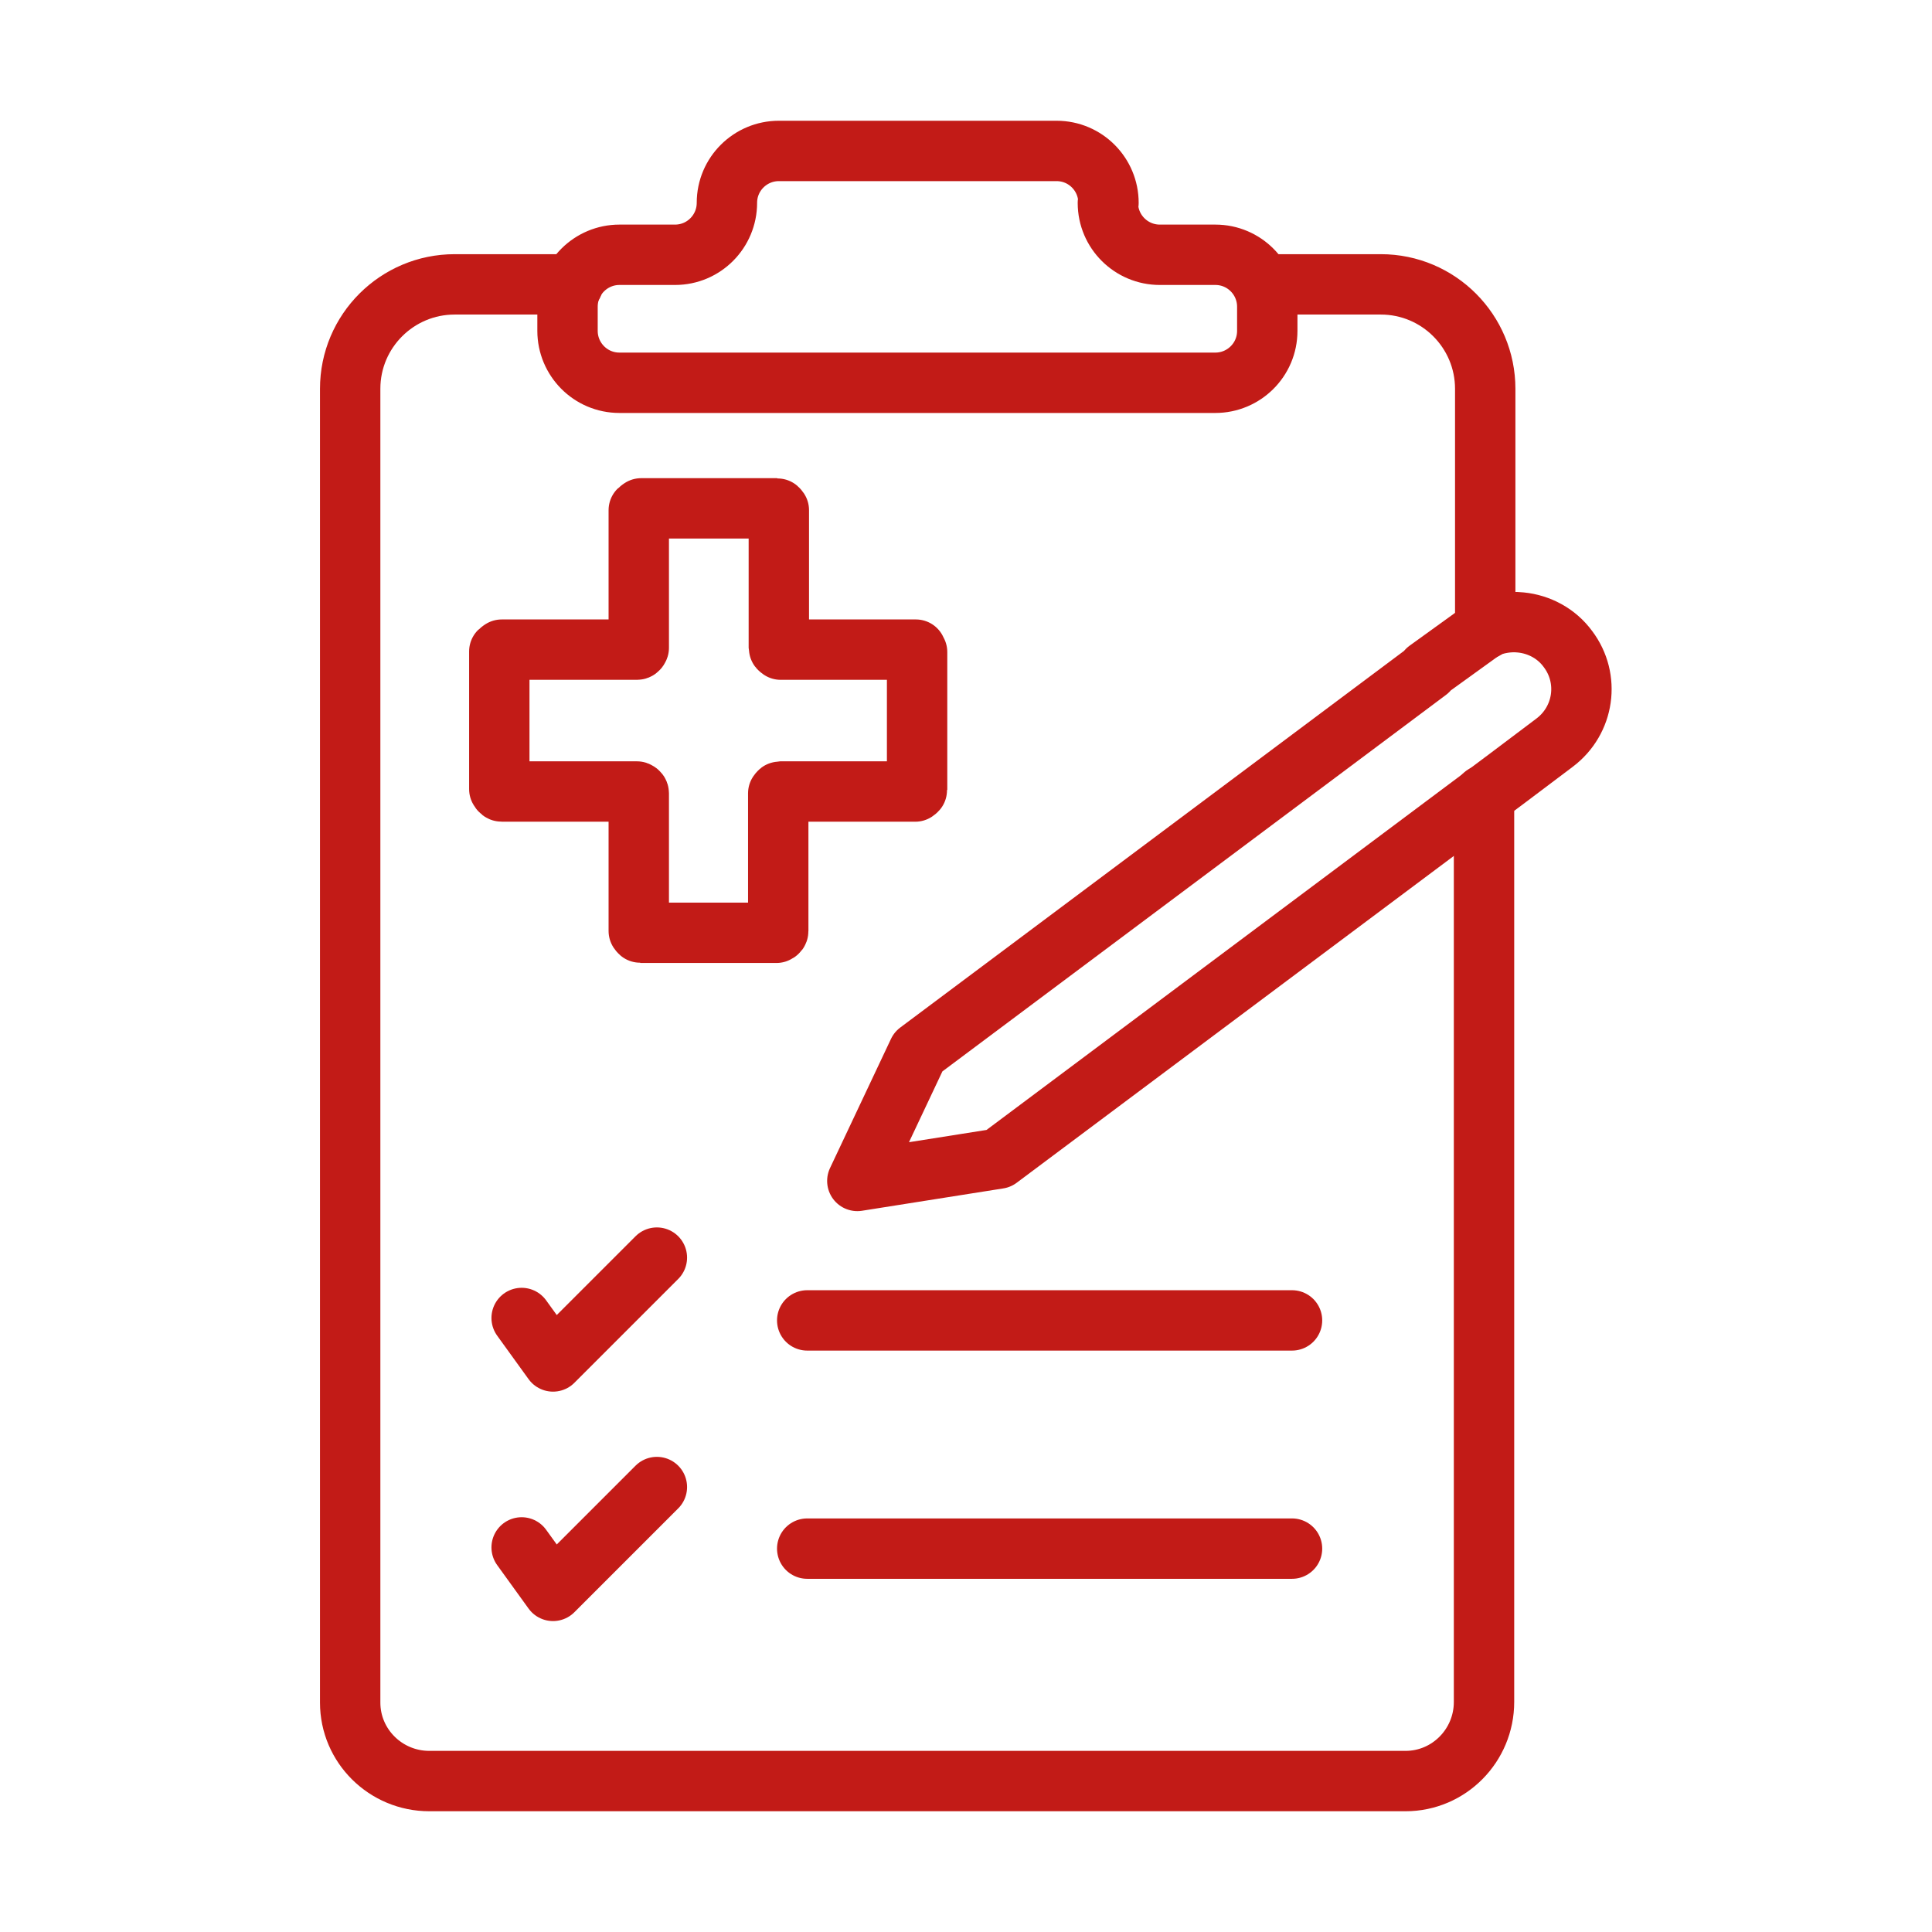
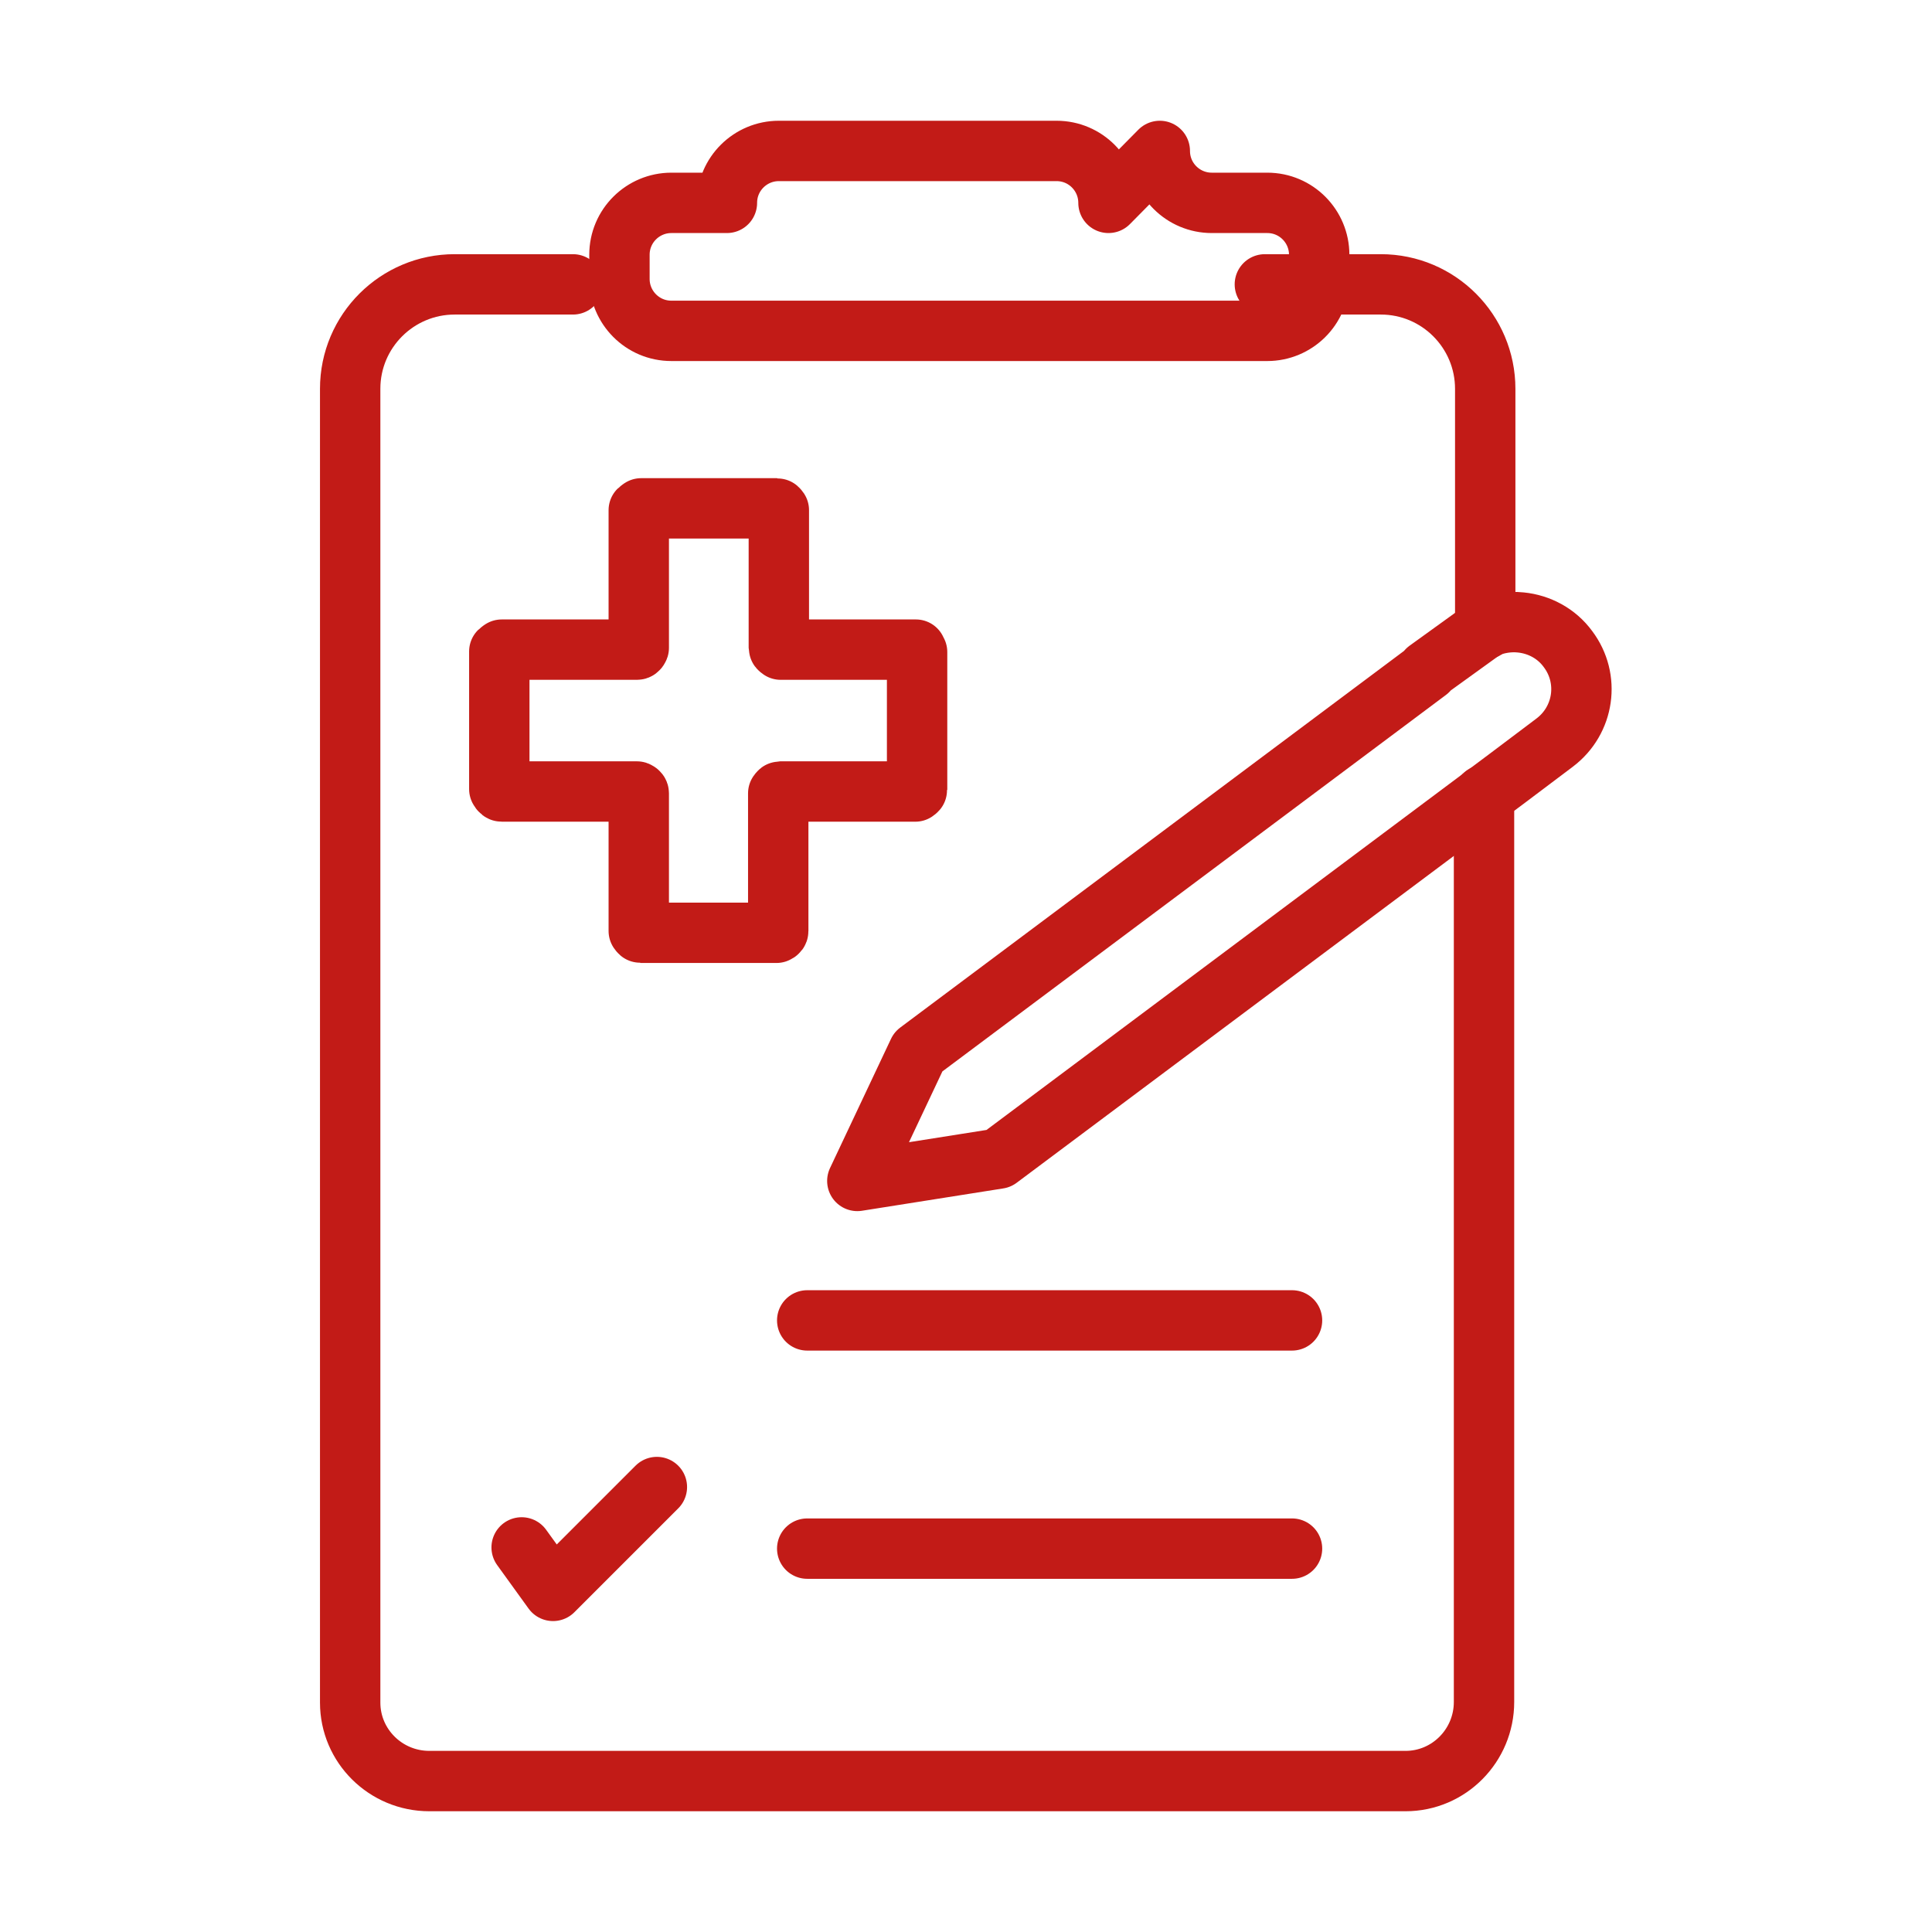
<svg xmlns="http://www.w3.org/2000/svg" id="Icone" viewBox="0 0 32 32">
  <defs>
    <style>
      .cls-1 {
        fill: none;
        stroke: #c21b17;
        stroke-linecap: round;
        stroke-linejoin: round;
      }
    </style>
  </defs>
  <g>
    <line class="cls-1" x1="13.37" y1="25.65" x2="21.4" y2="25.65" />
    <line class="cls-1" x1="13.37" y1="21.87" x2="21.4" y2="21.87" />
    <path class="cls-1" d="m24.6,10.42v-3.98c0-.95-.77-1.73-1.73-1.73h-1.92" />
    <path class="cls-1" d="m9.49,4.71h-1.96c-.95,0-1.73.77-1.73,1.73v21.75s0,0,0,.01c0,.72.59,1.3,1.31,1.3h16.17s0,0,0,0c.72,0,1.3-.59,1.3-1.31v-15.02" />
    <path class="cls-1" d="m15.17,10.76h-2.24s-.03-.02-.03-.03h0v-2.28s-.02-.03-.03-.03h-2.25s-.03.02-.04.03v2.28s-.01.03-.03.03c0,0,0,0,0,0h-2.24s-.03.02-.04.03v2.28s.02.04.04.04h2.24s.03.01.03.03c0,0,0,0,0,0v2.28s.02.03.03.03c0,0,0,0,0,0h2.25s.03-.01.03-.03c0,0,0,0,0,0v-2.28s.02-.03.03-.03h2.24s.03-.02.03-.03c0,0,0,0,0,0v-2.28s-.02-.03-.03-.03h0Z" />
  </g>
-   <path class="cls-1" d="m18.36,3.36h0c0-.47-.38-.86-.86-.86h-4.6c-.47,0-.86.38-.86.86h0c0,.47-.38.86-.86.86h-.92c-.47,0-.86.38-.86.86v.4c0,.47.38.86.86.86h9.87c.47,0,.86-.38.86-.86v-.4c0-.47-.38-.86-.86-.86h-.92c-.47,0-.86-.38-.86-.86Z" />
+   <path class="cls-1" d="m18.36,3.36h0c0-.47-.38-.86-.86-.86h-4.6c-.47,0-.86.38-.86.86h0h-.92c-.47,0-.86.38-.86.86v.4c0,.47.38.86.86.86h9.87c.47,0,.86-.38.86-.86v-.4c0-.47-.38-.86-.86-.86h-.92c-.47,0-.86-.38-.86-.86Z" />
  <path class="cls-1" d="m23.65,11.11l-8.44,6.31-1.01,2.14,2.34-.37,8.44-6.31.77-.58c.49-.37.59-1.06.22-1.55-.19-.26-.48-.41-.78-.44-.19-.02-.39.01-.58.09l-.97.7" />
-   <polyline class="cls-1" points="10.88 20.83 9.16 22.55 8.64 21.83" />
  <polyline class="cls-1" points="10.88 24.63 9.16 26.35 8.64 25.63" />
</svg>